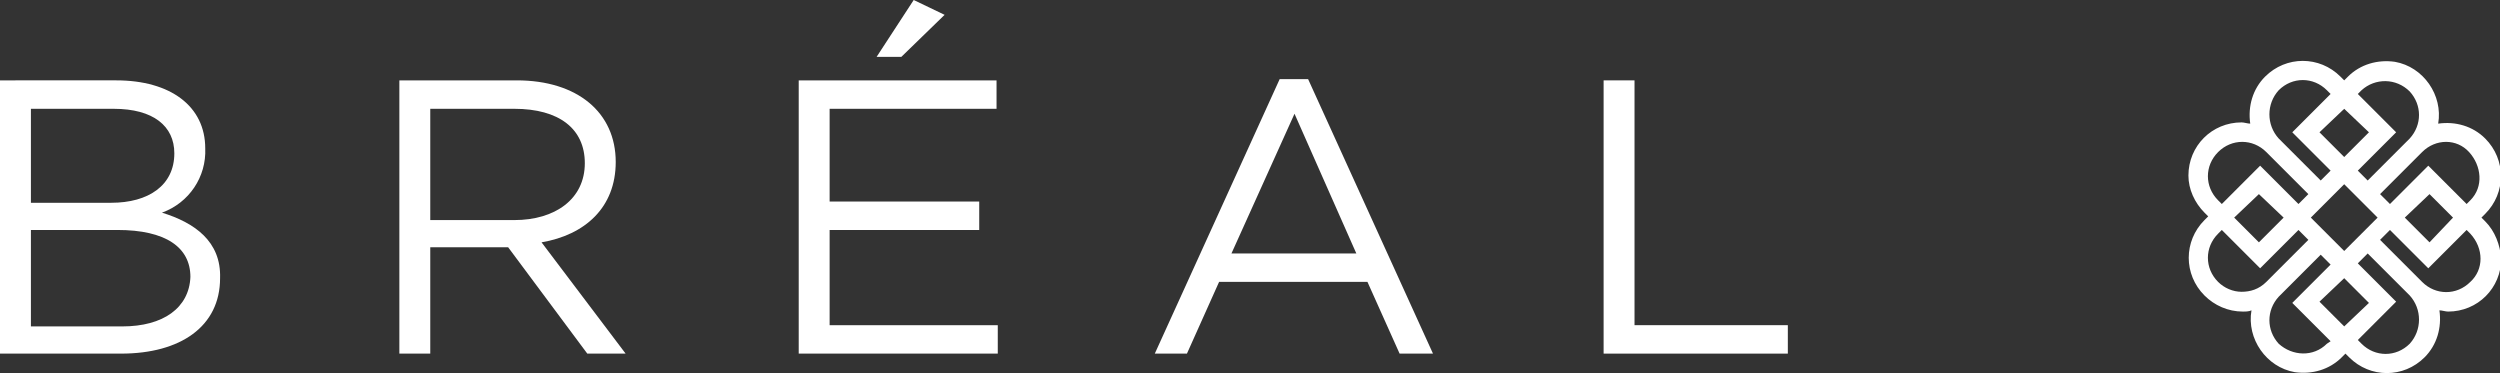
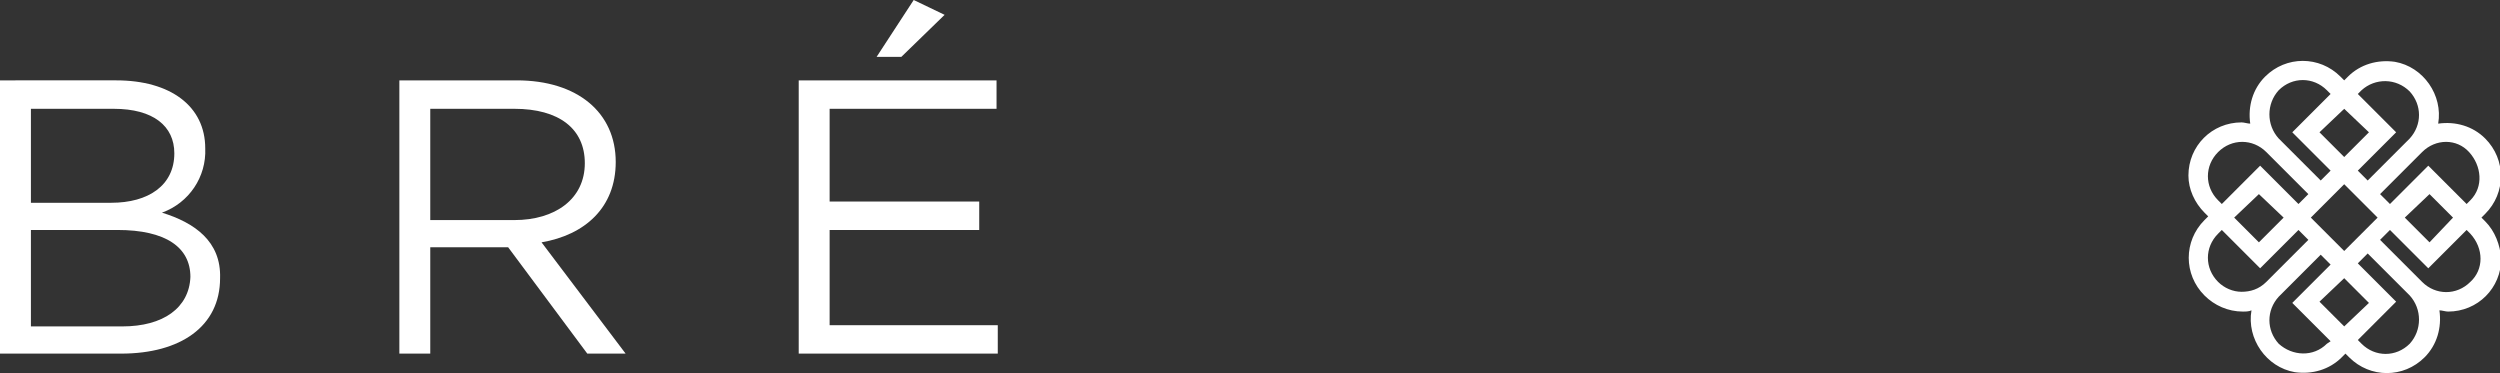
<svg xmlns="http://www.w3.org/2000/svg" xmlns:xlink="http://www.w3.org/1999/xlink" version="1.1" id="Calque_1" x="0px" y="0px" viewBox="0 0 202.2 30.2" style="enable-background:new 0 0 202.2 30.2;" xml:space="preserve">
  <rect x="0" y="0" width="202.2" height="30.2" fill="#333333" stroke="none" />
  <style type="text/css">
	.st0{clip-path:url(#SVGID_00000062902954937068316830000011358596519039420843_);}
	.st1{fill:#FFFFFF;}
</style>
  <g id="Groupe_2644" transform="translate(0 0)">
    <g>
      <defs>
        <rect id="SVGID_1_" width="202.2" height="30.2" />
      </defs>
      <clipPath id="SVGID_00000093177740060855997050000013791700107317668243_">
        <use xlink:href="#SVGID_1_" style="overflow:visible;" />
      </clipPath>
      <g id="Groupe_2643" style="clip-path:url(#SVGID_00000093177740060855997050000013791700107317668243_);">
        <path id="Tracé_8252" class="st1" d="M201,17.9l-0.3-0.3l0.3-0.3c1.7-1.7,1.7-4.4,0-6.1c-1-1-2.4-1.4-3.8-1.2     c0.4-2.3-1.2-4.6-3.5-5c-1.4-0.2-2.8,0.2-3.8,1.2l-0.3,0.3l-0.3-0.3c-1.7-1.7-4.4-1.7-6.1,0c-1,1-1.4,2.4-1.2,3.8     c-0.2,0-0.5-0.1-0.7-0.1c-2.4,0-4.3,1.9-4.3,4.3c0,1.1,0.5,2.2,1.3,3l0.3,0.3l-0.3,0.3c-1.7,1.7-1.7,4.4,0,6.1     c0.8,0.8,1.9,1.3,3.1,1.3c0.2,0,0.5,0,0.7-0.1c-0.4,2.3,1.2,4.6,3.5,5c1.4,0.2,2.8-0.2,3.8-1.2l0.3-0.3l0.3,0.3     c1.7,1.7,4.4,1.7,6.1,0c1-1,1.4-2.4,1.2-3.8c0.2,0,0.5,0.1,0.7,0.1c2.4,0,4.3-1.9,4.3-4.3C202.2,19.8,201.8,18.7,201,17.9      M191,7.3c1.1-1,2.8-1,3.9,0.1c1,1.1,1,2.7,0,3.8l-3.4,3.4l-0.8-0.8l3.1-3.1l-3.1-3.1L191,7.3z M192.3,17.6l-2.7,2.7l-2.7-2.7     l2.7-2.7L192.3,17.6z M189.6,8.8l2,1.9l-2,2l-2-2L189.6,8.8z M184.3,7.3c1.1-1.1,2.8-1.1,3.9,0l0.3,0.3l-3.1,3.1l3.1,3.1     l-0.8,0.8l-3.4-3.4C183.3,10.1,183.3,8.4,184.3,7.3 M179.4,12.3c1.1-1.1,2.8-1.1,3.9,0l3.4,3.4l-0.8,0.8l-3.1-3.1l-3.1,3.1     l-0.3-0.3C178.3,15.1,178.3,13.4,179.4,12.3 M184.7,17.6l-2,2l-2-2l2-1.9L184.7,17.6z M181.3,23.6c-0.7,0-1.4-0.3-1.9-0.8     c-1.1-1.1-1.1-2.8,0-3.9l0.3-0.3l3.1,3.1l3.1-3.1l0.8,0.8l-3.4,3.4C182.7,23.4,182,23.6,181.3,23.6 M188.2,27.8     c-1.1,1.1-2.8,1-3.9,0c-1-1.1-1-2.7,0-3.8l3.4-3.4l0.8,0.8l-3.1,3.1l3.1,3.1L188.2,27.8z M189.6,26.4l-2-2l2-1.9l2,2L189.6,26.4z      M194.9,27.8c-1.1,1.1-2.8,1.1-3.9,0l-0.3-0.3l3.1-3.1l-3.1-3.1l0.8-0.8l3.4,3.4C195.9,25,195.9,26.7,194.9,27.8 M199.8,22.8     c-1.1,1.1-2.8,1.1-3.9,0l-3.4-3.4l0.8-0.8l3.1,3.1l3.1-3.1l0.3,0.3C200.9,20.1,200.9,21.8,199.8,22.8 M194.5,17.6l2-1.9l1.9,1.9     l-1.9,2L194.5,17.6z M199.8,16.2l-0.3,0.3l-3.1-3.1l-3.1,3.1l-0.8-0.8l3.4-3.4c1.1-1.1,2.8-1.1,3.8,0S200.9,15.1,199.8,16.2     L199.8,16.2" />
        <path id="Tracé_8253" class="st1" d="M67.1,18.6h12.1v-2.3H67.1V8.8h13.5V6.5h-16v22.1h16.1v-2.3H67.1V18.6z" />
        <path id="Tracé_8254" class="st1" d="M76.4,1.2L73.9,0l-3,4.6h2L76.4,1.2z" />
-         <path id="Tracé_8255" class="st1" d="M132.2,6.5h-2.5v22.1h14.9v-2.3h-12.4V6.5z" />
        <path id="Tracé_8256" class="st1" d="M49.8,13.1c0-4-3.1-6.6-8-6.6h-9.5v22.1h2.5V20h6.3l6.4,8.6h3.1l-6.8-9     C47.3,19,49.8,16.8,49.8,13.1 M34.8,17.8v-9h6.8c3.6,0,5.7,1.6,5.7,4.4c0,2.9-2.4,4.6-5.7,4.6L34.8,17.8z" />
-         <path id="Tracé_8257" class="st1" d="M103.5,6.4L93.4,28.6h2.6l2.6-5.8h12l2.6,5.8h2.7L105.8,6.4H103.5z M99.6,20.5l5.1-11.3     l5,11.3H99.6z" />
        <path id="Tracé_8258" class="st1" d="M13.1,17.2c2.2-0.8,3.6-2.9,3.5-5.2c0-3.4-2.8-5.5-7.2-5.5H0v22.1h9.8c4.8,0,8-2.2,8-6.1     C17.9,19.5,15.7,18,13.1,17.2 M2.5,8.8h6.7c3.2,0,4.9,1.4,4.9,3.6c0,2.6-2.1,4-5.1,4H2.5V8.8z M9.9,26.4H2.5v-7.8h7     c3.9,0,5.9,1.4,5.9,3.8C15.3,24.9,13.2,26.4,9.9,26.4" />
      </g>
    </g>
  </g>
</svg>